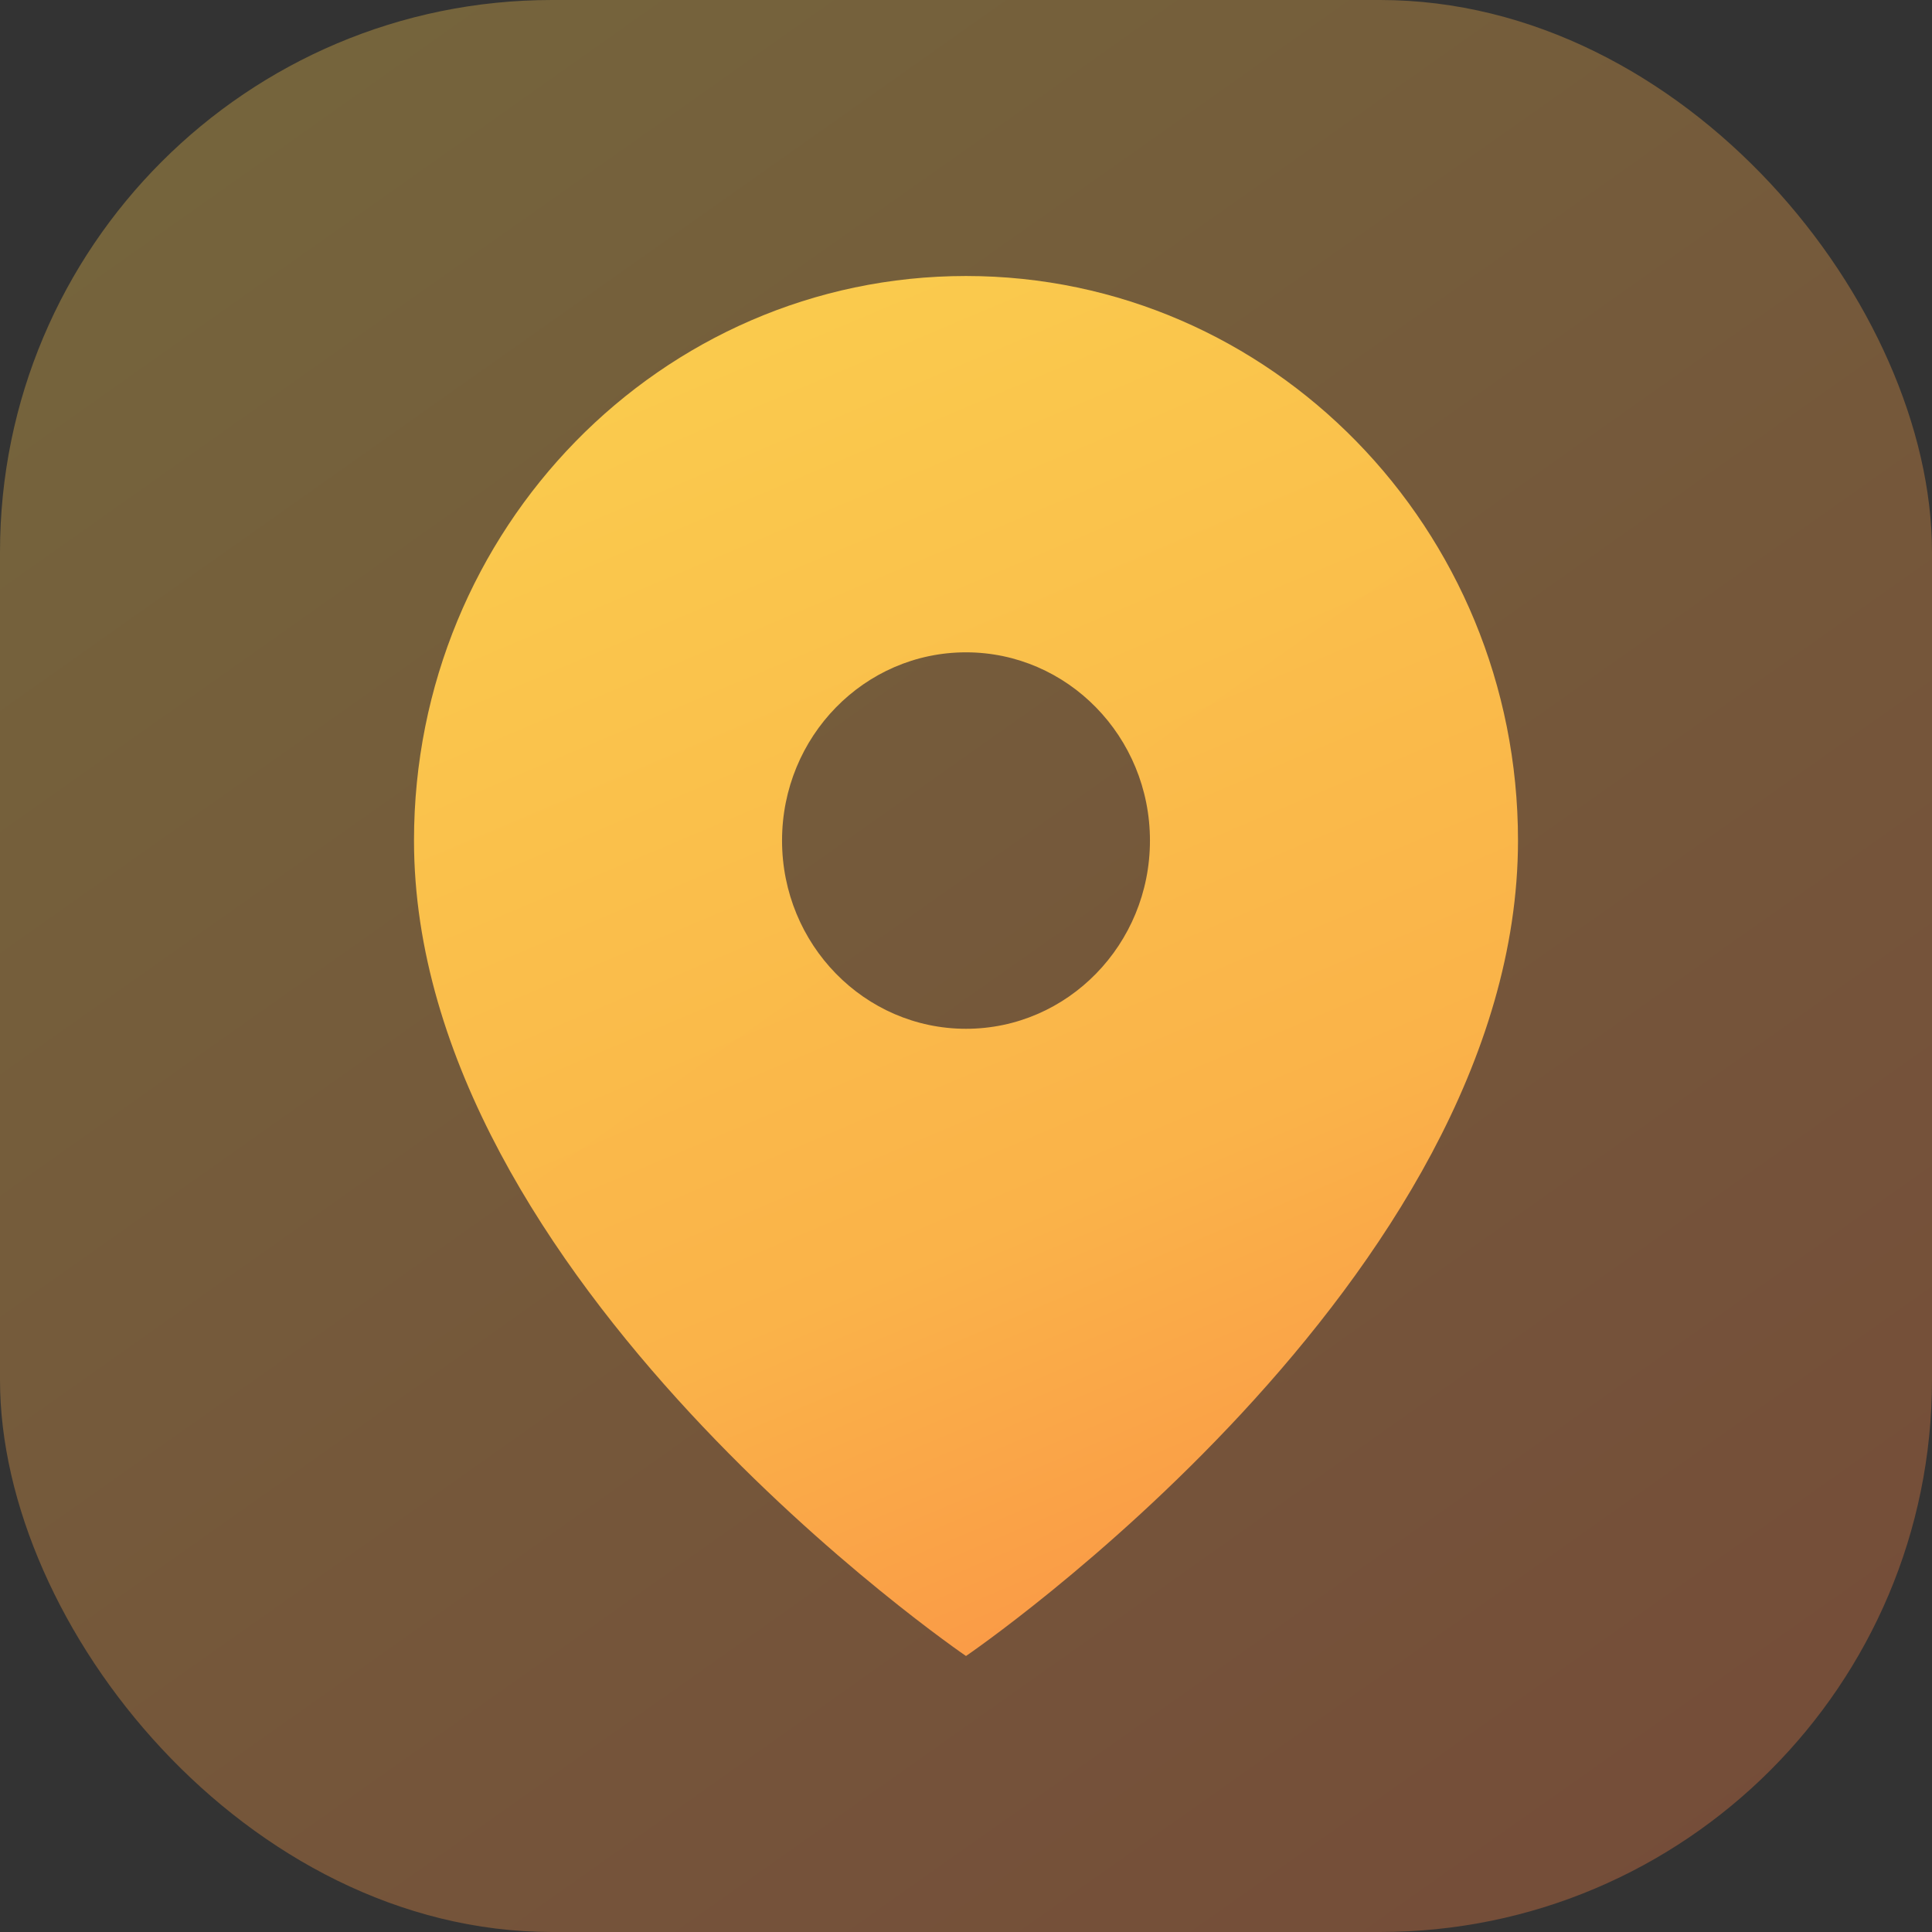
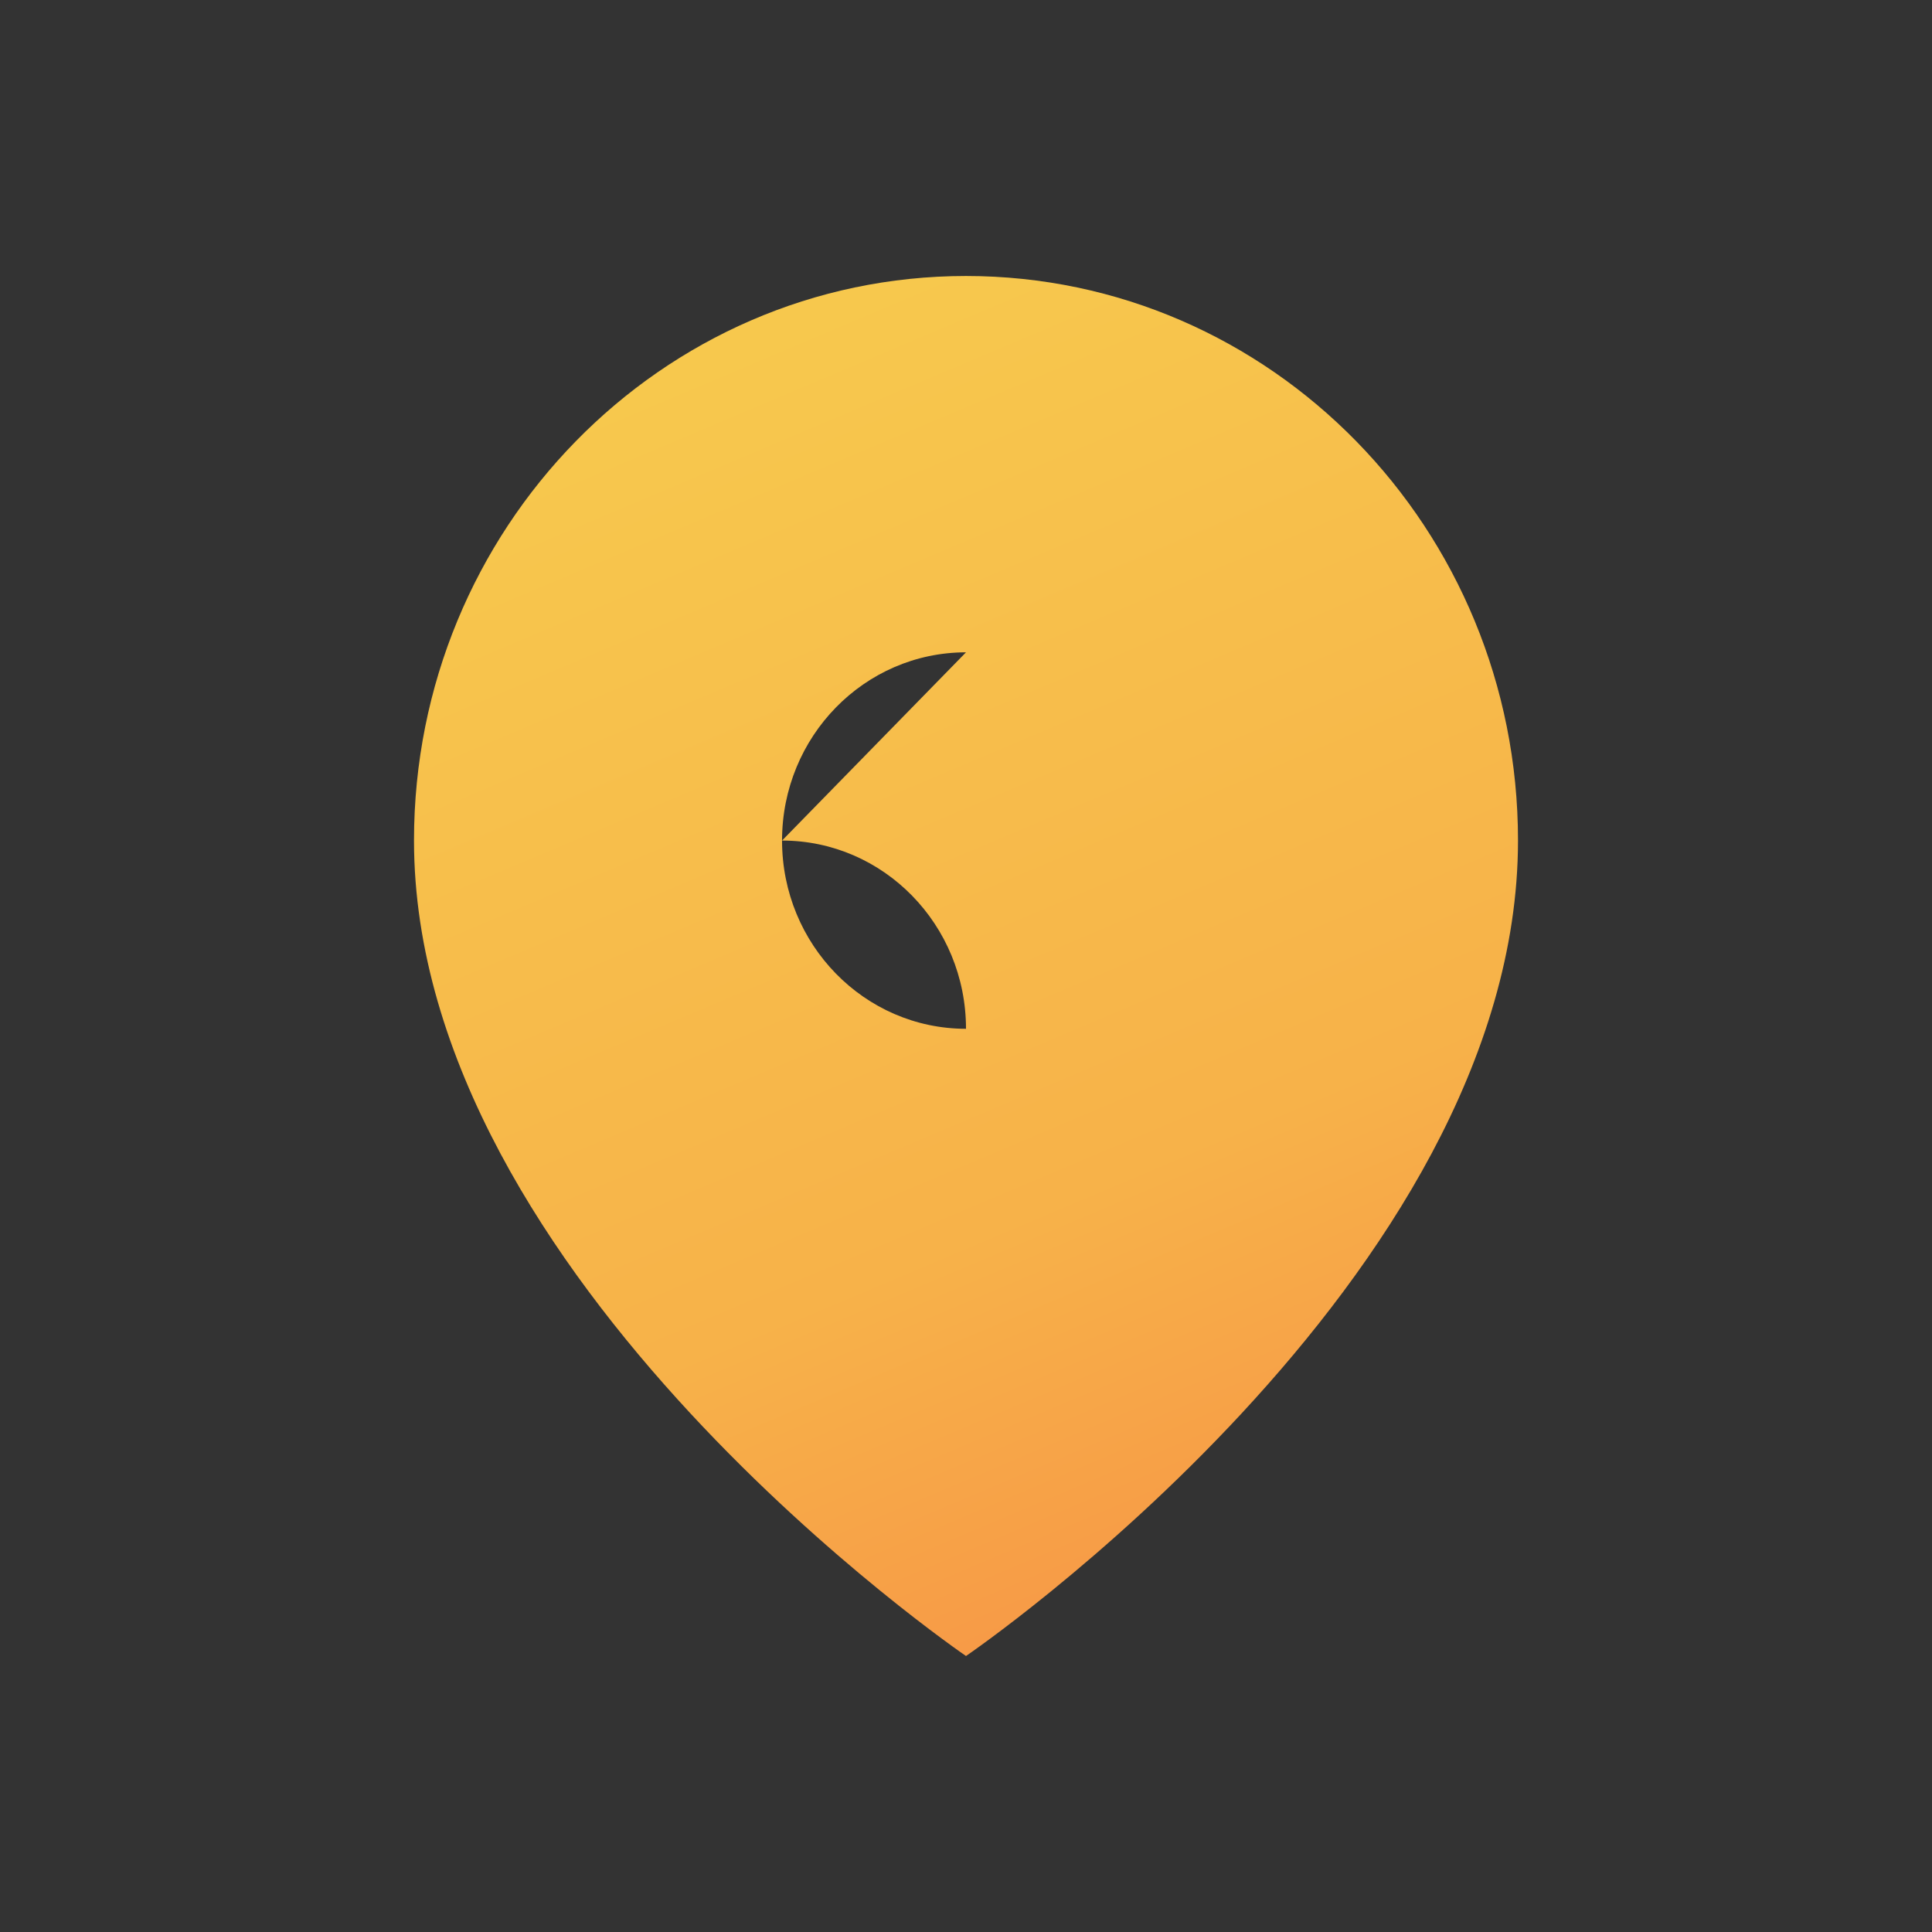
<svg xmlns="http://www.w3.org/2000/svg" width="14" height="14">
  <rect width="100%" height="100%" fill="#333333" stroke="none" />
  <defs>
    <linearGradient x1="99.254%" y1="98.944%" x2="19.434%" y2="-14.028%" id="a">
      <stop stop-color="#FF7E44" offset="0%" />
      <stop stop-color="#FFD34F" offset="100%" />
    </linearGradient>
    <linearGradient x1="-.609%" y1="-75.802%" x2="70.923%" y2="134.422%" id="b">
      <stop stop-color="#FFF099" offset="0%" />
      <stop stop-color="#FFD34F" offset="32.386%" />
      <stop stop-color="#FFB74A" offset="69.69%" />
      <stop stop-color="#FF7E44" offset="100%" />
    </linearGradient>
  </defs>
  <g fill="none" fill-rule="evenodd">
-     <rect fill-opacity=".32" fill="url(#a)" width="14" height="14" rx="4" />
-     <path d="M7 2c2.21 0 4 1.832 4 4.09C11 9.274 7 12 7 12S3 9.273 3 6.09C3 3.833 4.79 2 7 2Zm0 2.727c-.736 0-1.333.61-1.333 1.364 0 .753.597 1.364 1.333 1.364s1.333-.611 1.333-1.364c0-.753-.597-1.364-1.333-1.364Z" fill="url(#b)" style="mix-blend-mode:screen" opacity=".96" />
+     <path d="M7 2c2.21 0 4 1.832 4 4.09C11 9.274 7 12 7 12S3 9.273 3 6.09C3 3.833 4.79 2 7 2Zm0 2.727c-.736 0-1.333.61-1.333 1.364 0 .753.597 1.364 1.333 1.364c0-.753-.597-1.364-1.333-1.364Z" fill="url(#b)" style="mix-blend-mode:screen" opacity=".96" />
  </g>
</svg>